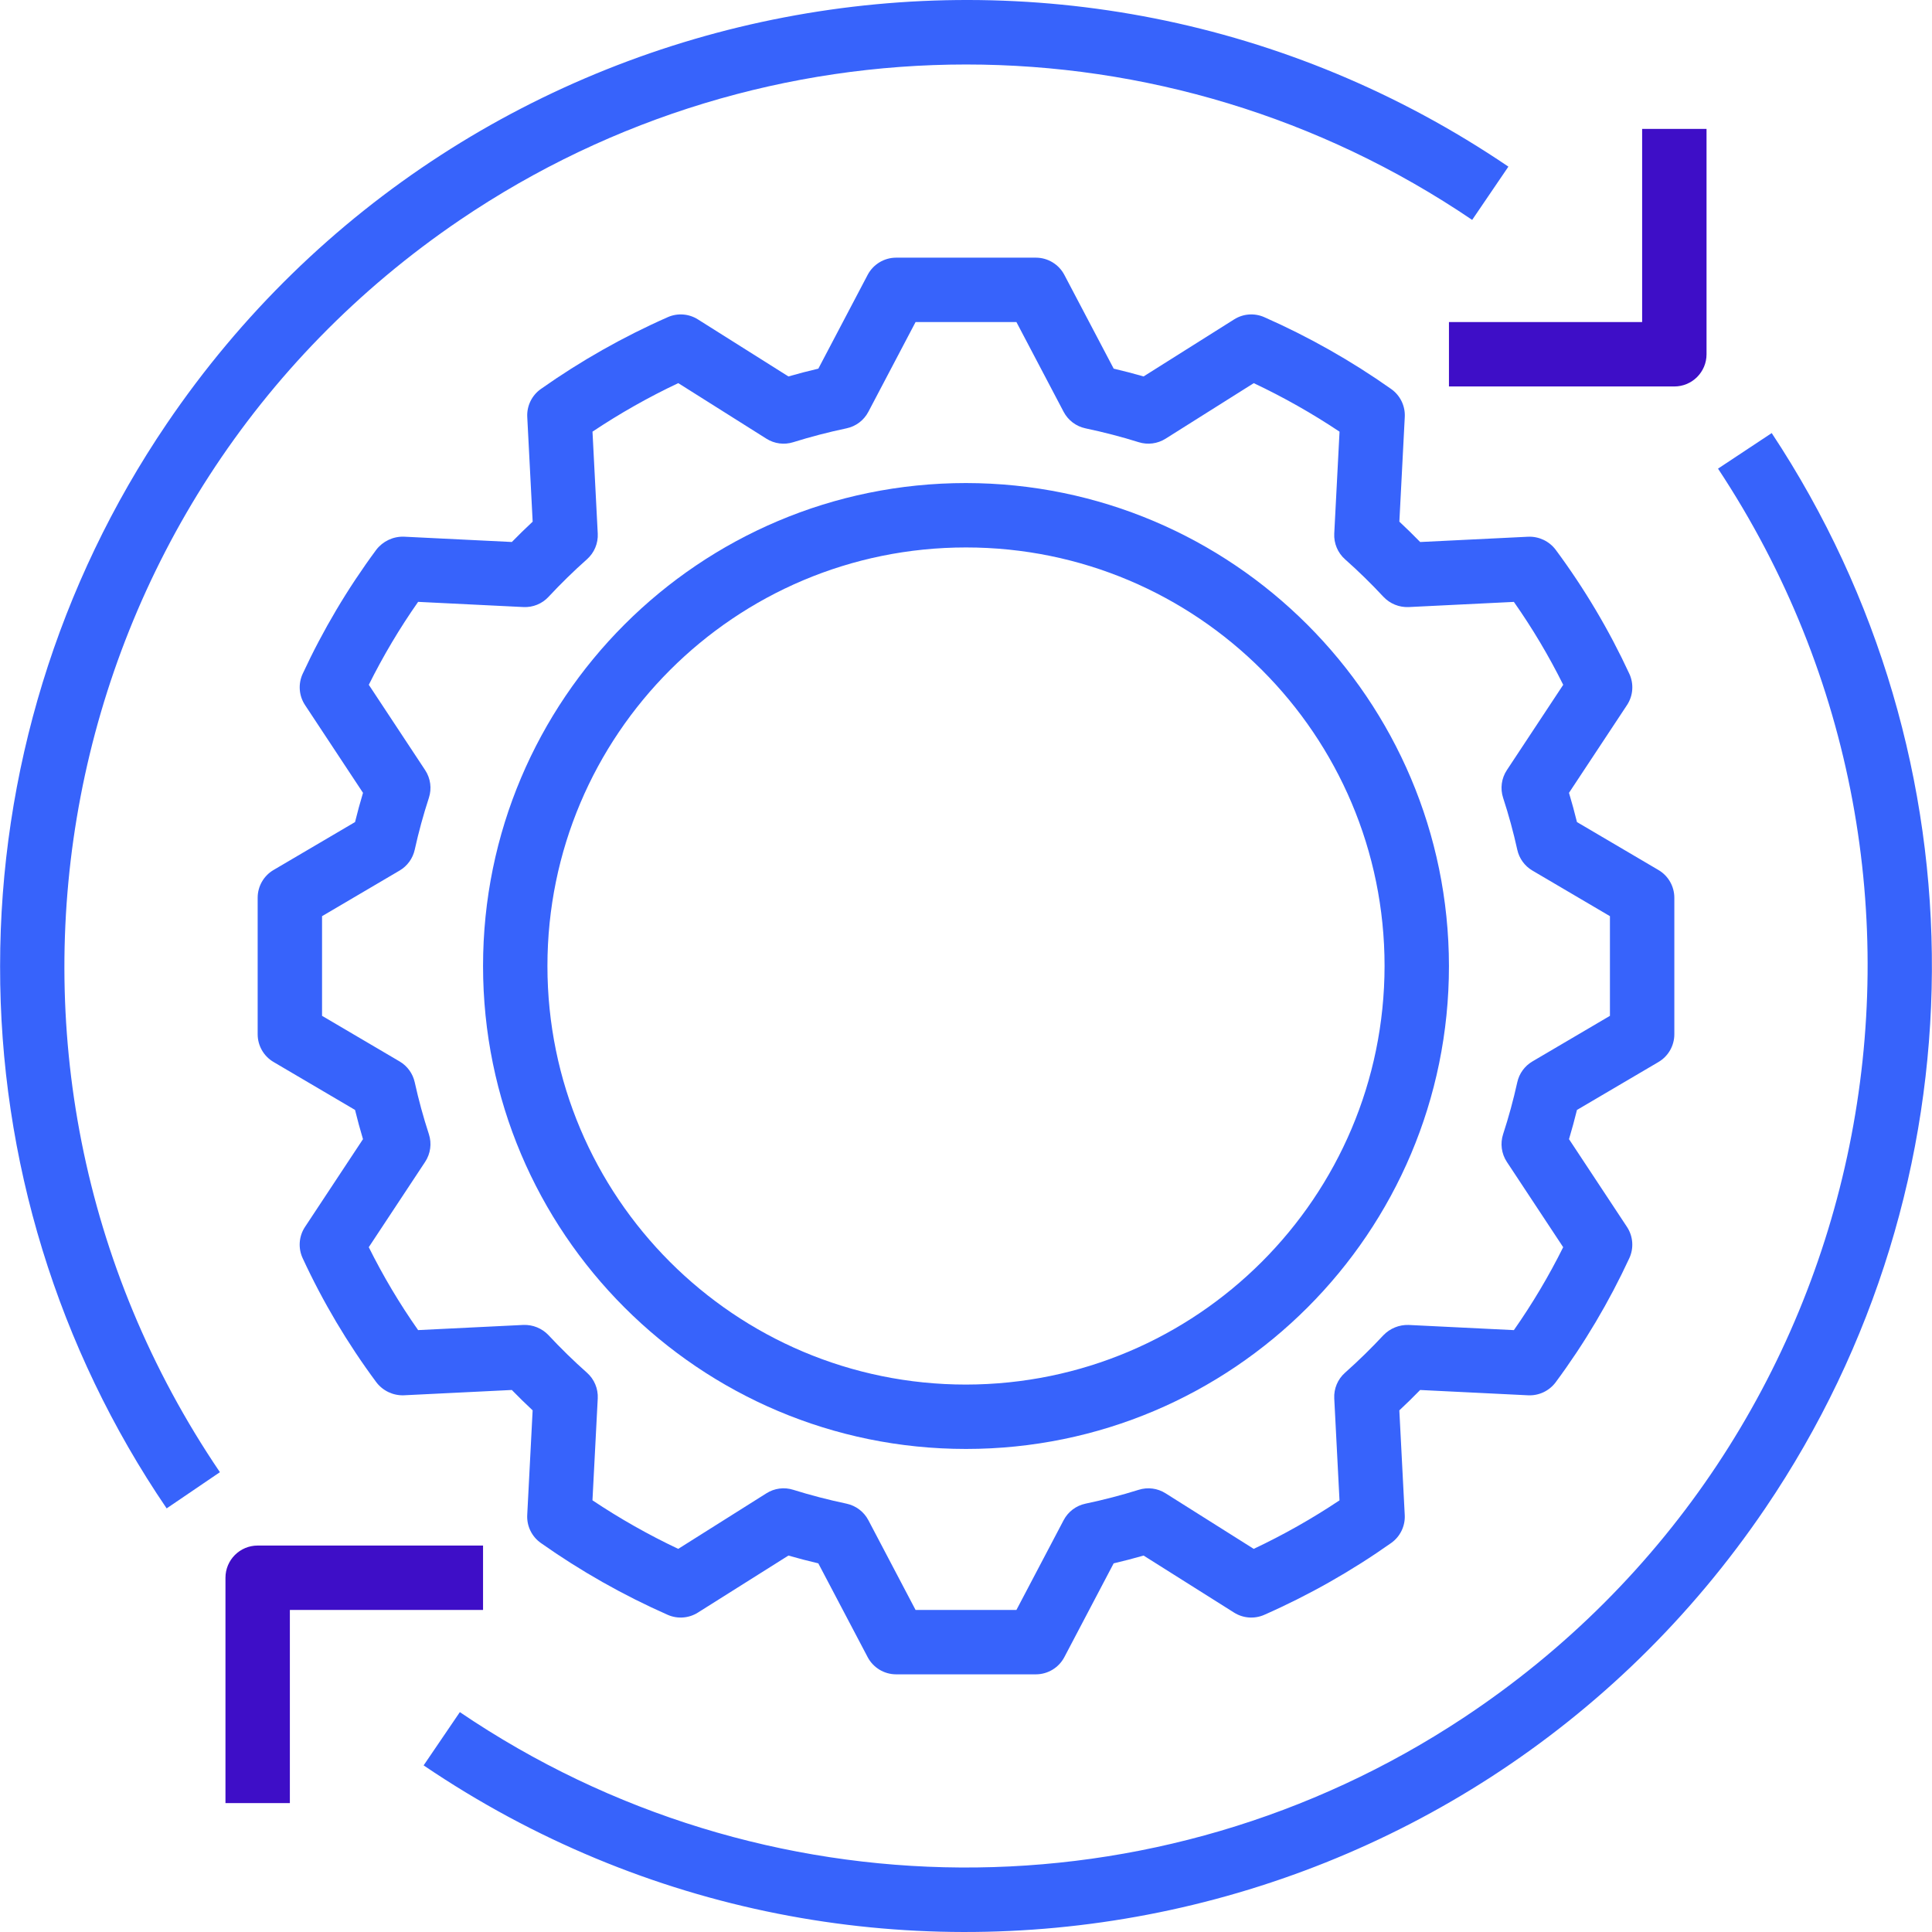
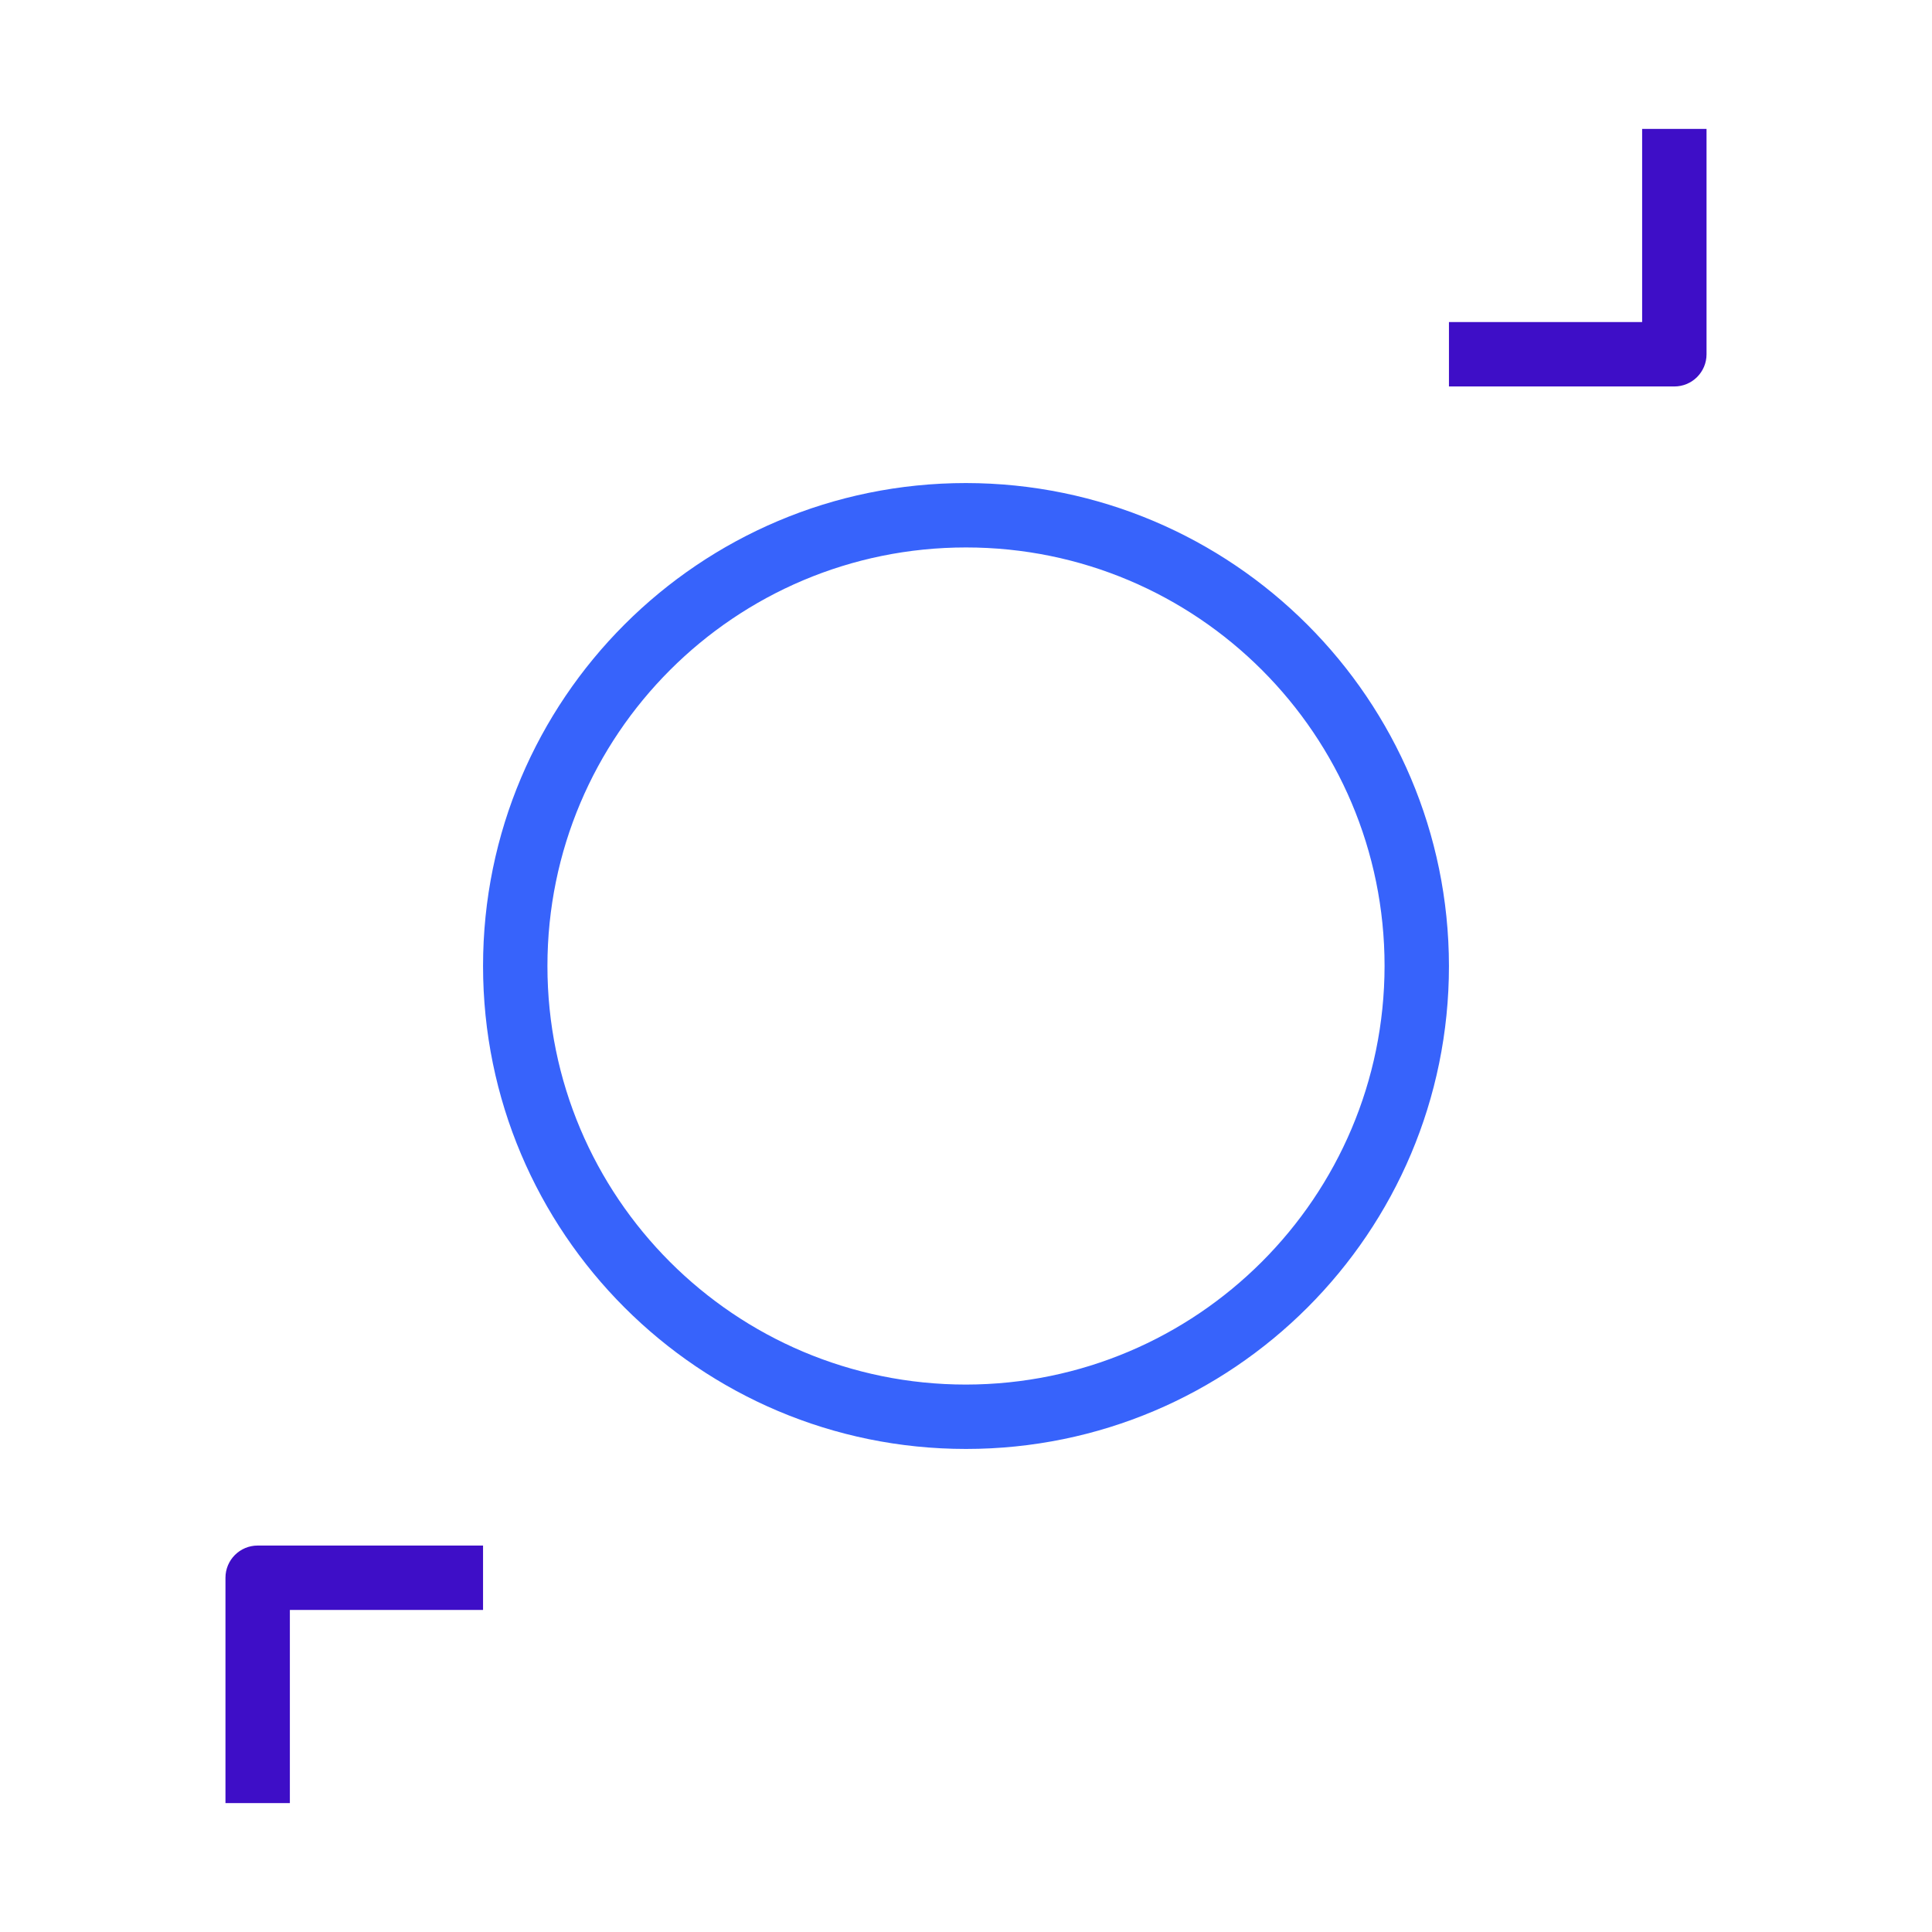
<svg xmlns="http://www.w3.org/2000/svg" width="120" height="120" viewBox="0 0 120 120" fill="none">
-   <path d="M103.01 54.038L97.948 51.06C97.797 50.449 97.633 49.843 97.453 49.245L101.055 43.795C101.436 43.217 101.493 42.483 101.203 41.854C99.944 39.135 98.41 36.552 96.625 34.145C96.223 33.613 95.587 33.311 94.92 33.337L88.21 33.666C87.788 33.234 87.357 32.812 86.917 32.401L87.253 25.899C87.289 25.213 86.969 24.557 86.407 24.161C83.935 22.416 81.296 20.922 78.527 19.7C77.919 19.431 77.217 19.482 76.655 19.838L71.03 23.381C70.421 23.206 69.8 23.044 69.173 22.897L66.109 17.073C65.763 16.416 65.082 16.005 64.34 16.004H55.661C54.918 16.005 54.237 16.416 53.891 17.073L50.829 22.897C50.204 23.044 49.584 23.205 48.97 23.381L43.347 19.838C42.786 19.483 42.084 19.431 41.477 19.699C38.707 20.921 36.066 22.416 33.593 24.162C33.032 24.558 32.714 25.213 32.749 25.898L33.085 32.401C32.644 32.812 32.213 33.233 31.792 33.664L25.08 33.334C24.414 33.316 23.78 33.617 23.373 34.144C21.591 36.552 20.059 39.135 18.799 41.853C18.51 42.481 18.565 43.215 18.946 43.792L22.547 49.245C22.367 49.843 22.203 50.449 22.052 51.06L16.99 54.037C16.379 54.396 16.004 55.051 16.004 55.76V64.239C16.004 64.948 16.379 65.603 16.99 65.962L22.052 68.94C22.203 69.55 22.366 70.156 22.546 70.755L18.945 76.205C18.563 76.782 18.507 77.516 18.797 78.145C20.055 80.865 21.589 83.448 23.375 85.855C23.778 86.385 24.414 86.687 25.079 86.664L31.79 86.334C32.212 86.766 32.642 87.188 33.083 87.599L32.747 94.1C32.711 94.786 33.031 95.442 33.593 95.838C36.065 97.583 38.704 99.078 41.472 100.3C42.081 100.568 42.783 100.516 43.345 100.162L48.97 96.619C49.579 96.793 50.2 96.956 50.827 97.103L53.891 102.927C54.237 103.584 54.918 103.996 55.661 103.996H64.34C65.082 103.996 65.763 103.584 66.109 102.927L69.171 97.103C69.796 96.957 70.416 96.795 71.03 96.619L76.653 100.163C77.215 100.516 77.916 100.568 78.524 100.301C81.294 99.08 83.935 97.585 86.408 95.838C86.968 95.442 87.287 94.787 87.251 94.102L86.915 87.6C87.357 87.188 87.788 86.767 88.208 86.335L94.921 86.665C95.588 86.694 96.226 86.391 96.625 85.856C98.409 83.448 99.942 80.865 101.201 78.146C101.491 77.518 101.435 76.785 101.055 76.207L97.454 70.755C97.633 70.157 97.797 69.551 97.948 68.941L103.01 65.964C103.621 65.605 103.996 64.949 103.996 64.24V55.762C103.996 55.053 103.621 54.397 103.01 54.038ZM99.996 63.096L95.18 65.928C94.701 66.21 94.36 66.678 94.241 67.221C94 68.313 93.704 69.397 93.362 70.443C93.172 71.022 93.257 71.657 93.592 72.166L97.092 77.466C96.201 79.257 95.178 80.978 94.03 82.616L87.489 82.295C86.902 82.278 86.335 82.509 85.927 82.932C85.171 83.743 84.37 84.527 83.542 85.263C83.088 85.665 82.841 86.254 82.873 86.86L83.199 93.19C81.5 94.324 79.719 95.331 77.871 96.203L72.393 92.75C71.898 92.437 71.289 92.358 70.729 92.534C69.655 92.87 68.542 93.16 67.423 93.395C66.839 93.517 66.341 93.894 66.064 94.422L63.132 99.996H56.867L53.936 94.422C53.659 93.895 53.161 93.519 52.578 93.395C51.45 93.157 50.336 92.868 49.27 92.534C48.711 92.357 48.102 92.436 47.606 92.75L42.126 96.203C40.279 95.33 38.498 94.322 36.799 93.187L37.127 86.86C37.158 86.252 36.911 85.663 36.455 85.26C35.631 84.529 34.828 83.745 34.07 82.931C33.666 82.504 33.096 82.272 32.508 82.294L25.97 82.615C24.82 80.978 23.796 79.257 22.905 77.465L26.405 72.167C26.742 71.658 26.828 71.023 26.638 70.443C26.296 69.397 25.999 68.312 25.759 67.22C25.639 66.677 25.299 66.209 24.819 65.927L20.003 63.095V56.905L24.819 54.072C25.299 53.791 25.639 53.322 25.759 52.779C25.999 51.688 26.296 50.604 26.638 49.558C26.828 48.978 26.743 48.344 26.407 47.834L22.907 42.534C23.798 40.743 24.822 39.021 25.97 37.383L32.51 37.705C33.099 37.735 33.672 37.502 34.072 37.069C34.828 36.257 35.629 35.473 36.457 34.738C36.912 34.335 37.158 33.747 37.127 33.14L36.801 26.811C38.5 25.677 40.281 24.669 42.128 23.797L47.606 27.25C48.102 27.563 48.711 27.642 49.27 27.466C50.344 27.13 51.457 26.84 52.576 26.605C53.16 26.483 53.658 26.107 53.935 25.579L56.867 20.004H63.132L66.064 25.579C66.341 26.106 66.838 26.482 67.421 26.605C68.55 26.843 69.663 27.132 70.729 27.466C71.289 27.64 71.897 27.562 72.393 27.25L77.873 23.798C79.721 24.67 81.501 25.678 83.201 26.812L82.873 33.141C82.842 33.748 83.089 34.337 83.545 34.741C84.369 35.471 85.171 36.255 85.929 37.07C86.333 37.498 86.903 37.731 87.492 37.706L94.03 37.385C95.179 39.022 96.204 40.744 97.094 42.535L93.594 47.833C93.257 48.342 93.172 48.978 93.362 49.558C93.704 50.604 94.001 51.687 94.241 52.779C94.361 53.322 94.701 53.791 95.18 54.072L99.996 56.905V63.096H99.996Z" fill="#3763FB" />
  <path d="M60 30.003C43.433 30.003 30.003 43.433 30.003 60C30.003 76.567 43.433 89.997 60 89.997C76.567 89.997 89.997 76.567 89.997 60C89.979 43.441 76.559 30.021 60 30.003ZM60 85.998C45.642 85.998 34.002 74.358 34.002 60C34.002 45.642 45.642 34.003 60 34.003C74.358 34.003 85.998 45.642 85.998 60C85.981 74.351 74.351 85.981 60 85.998Z" fill="#3763FB" />
  <path d="M101.996 8.005V20.004H89.997V24.004H103.996C105.1 24.004 105.995 23.109 105.996 22.005C105.996 22.005 105.996 22.004 105.996 22.004V8.005H101.996Z" fill="#3E0EC7" />
  <path d="M16.004 95.997C14.9 95.997 14.005 96.891 14.004 97.996C14.004 97.996 14.004 97.996 14.004 97.997V111.995H18.004V99.996H30.003V95.997H16.004Z" fill="#3E0EC7" />
-   <path d="M10.35 26.329C3.611 36.265 0.008 47.994 0.006 60C-0.016 72.015 3.59 83.757 10.351 93.689L13.659 91.44C-3.701 65.842 2.977 31.018 28.575 13.659C47.553 0.788 72.46 0.788 91.439 13.658L93.689 10.35C66.262 -8.251 28.95 -1.097 10.35 26.329Z" fill="#3763FB" />
-   <path d="M110.044 26.899L106.709 29.108C123.766 54.908 116.679 89.651 90.879 106.708C71.95 119.222 47.342 119.078 28.562 106.343L26.312 109.651C53.738 128.251 91.051 121.096 109.651 93.67C123.298 73.548 123.453 47.18 110.044 26.899Z" fill="#3763FB" />
</svg>